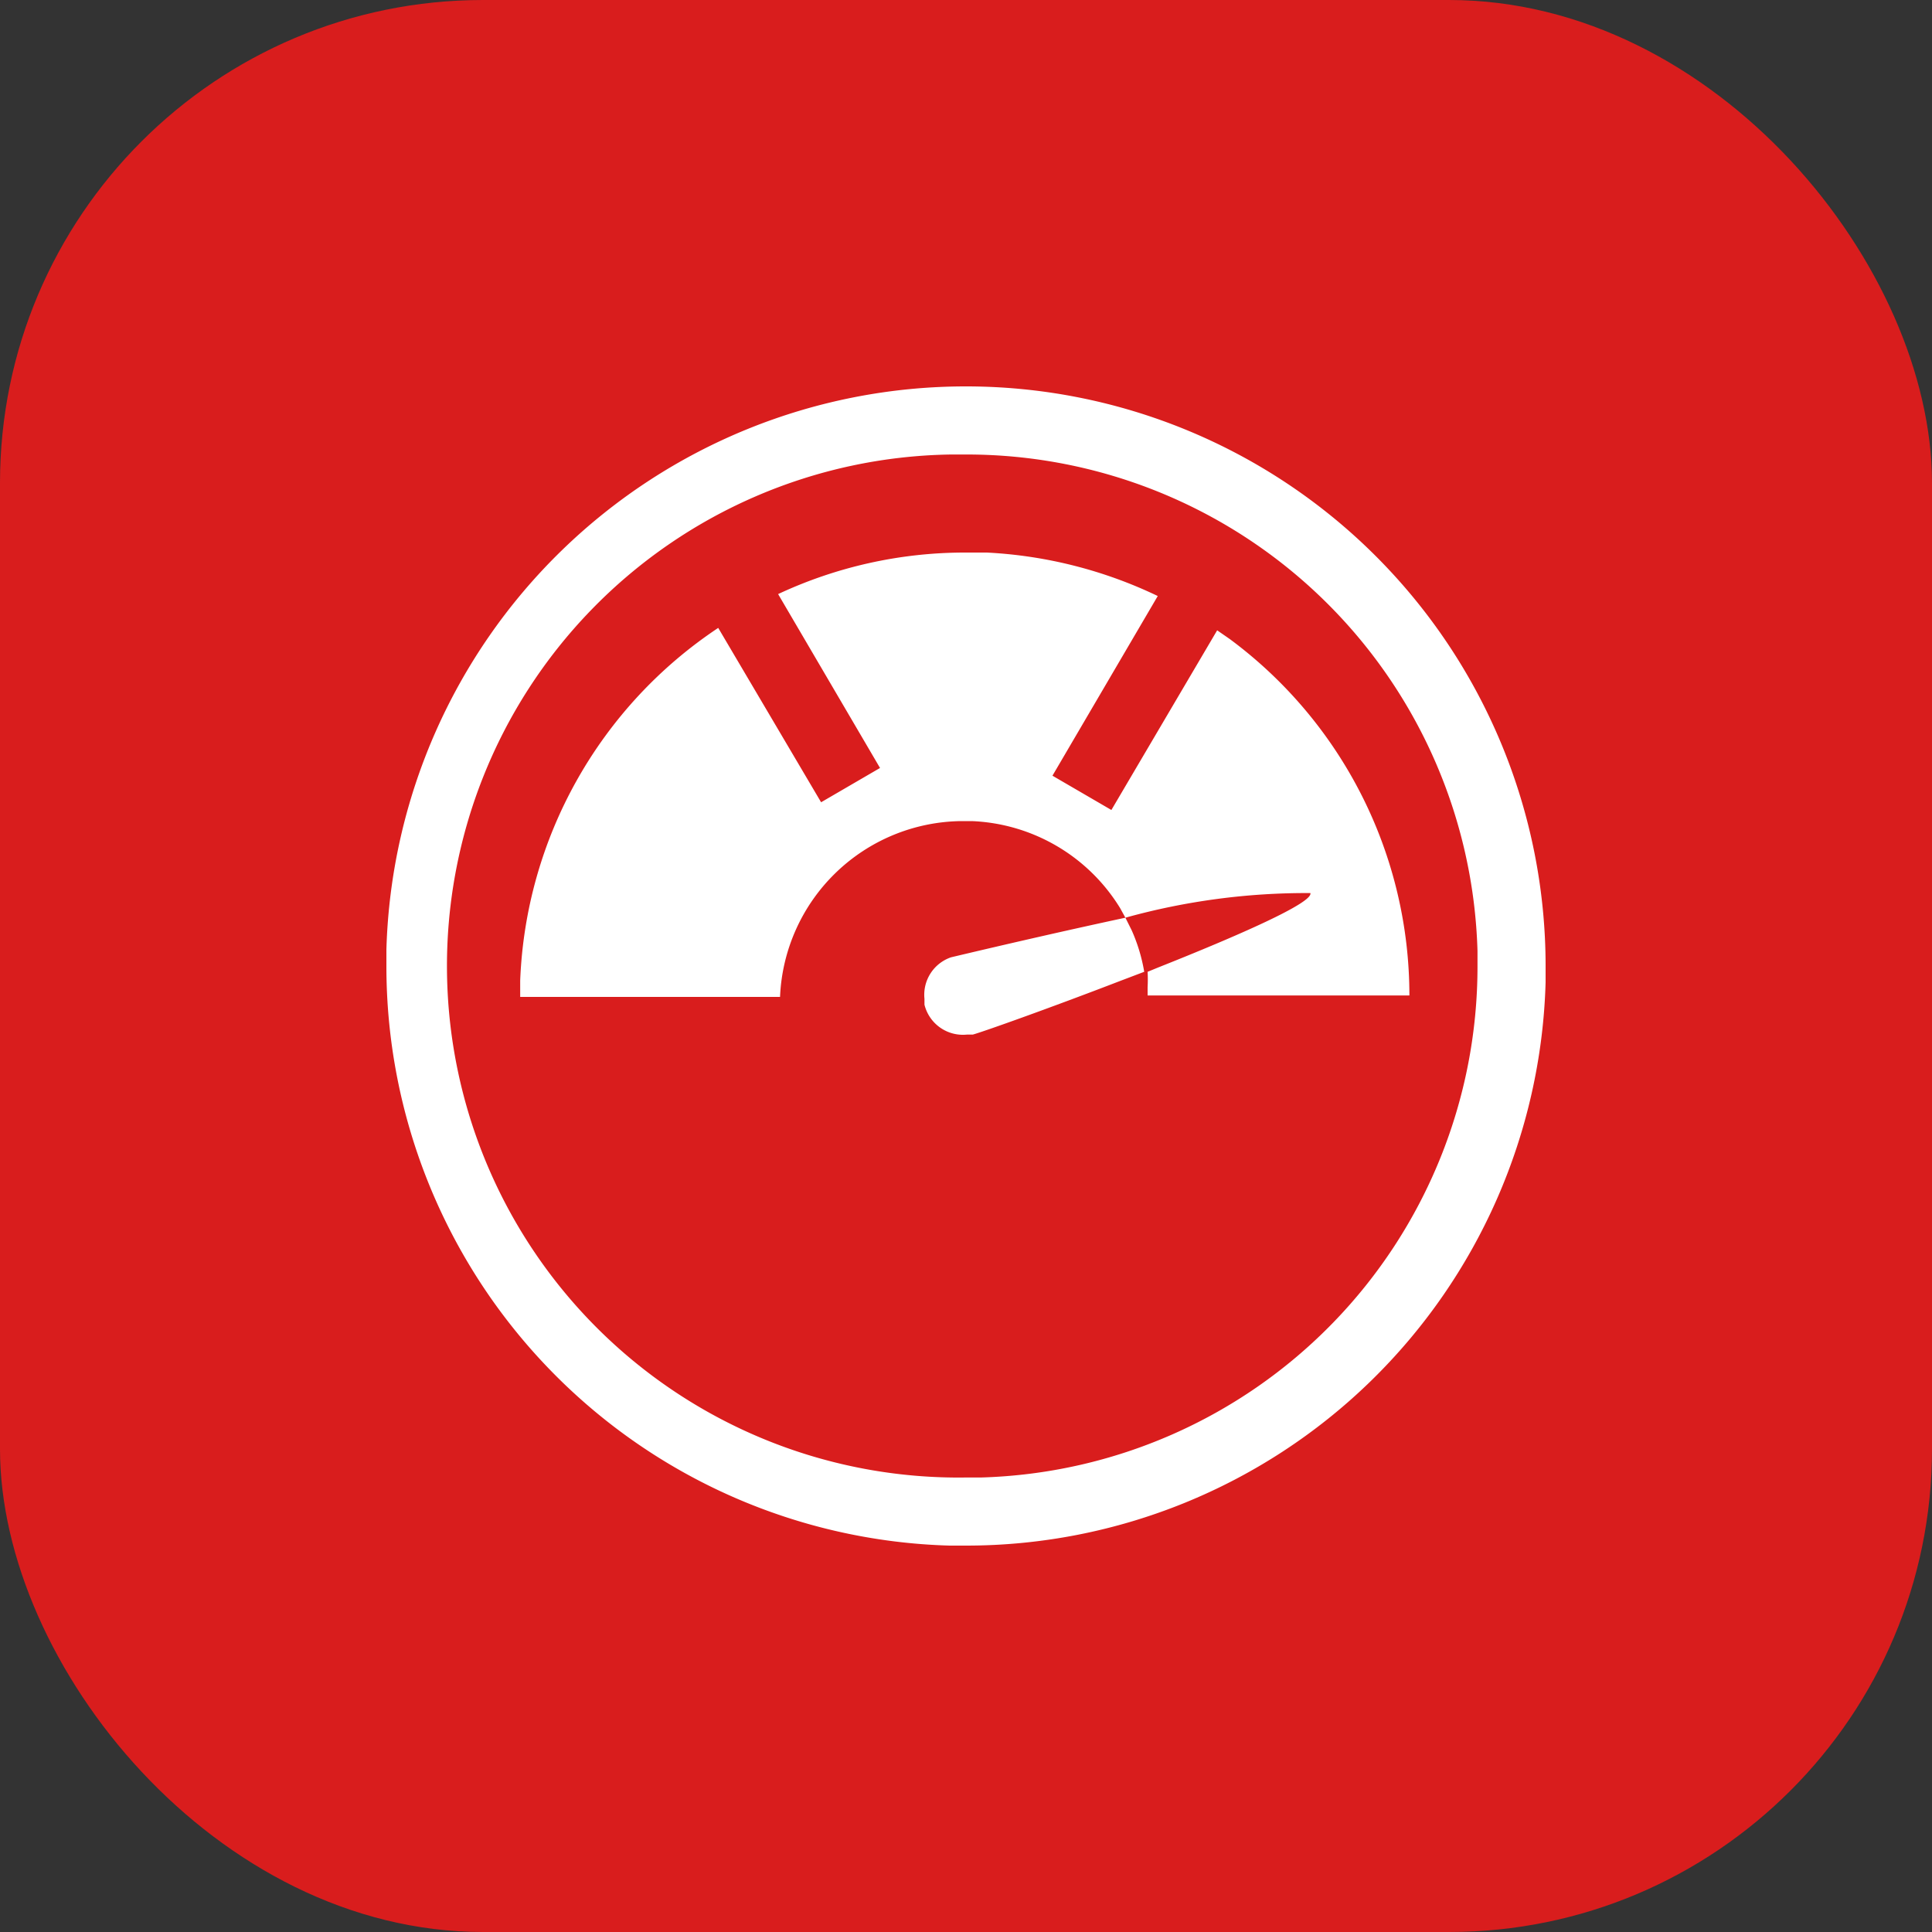
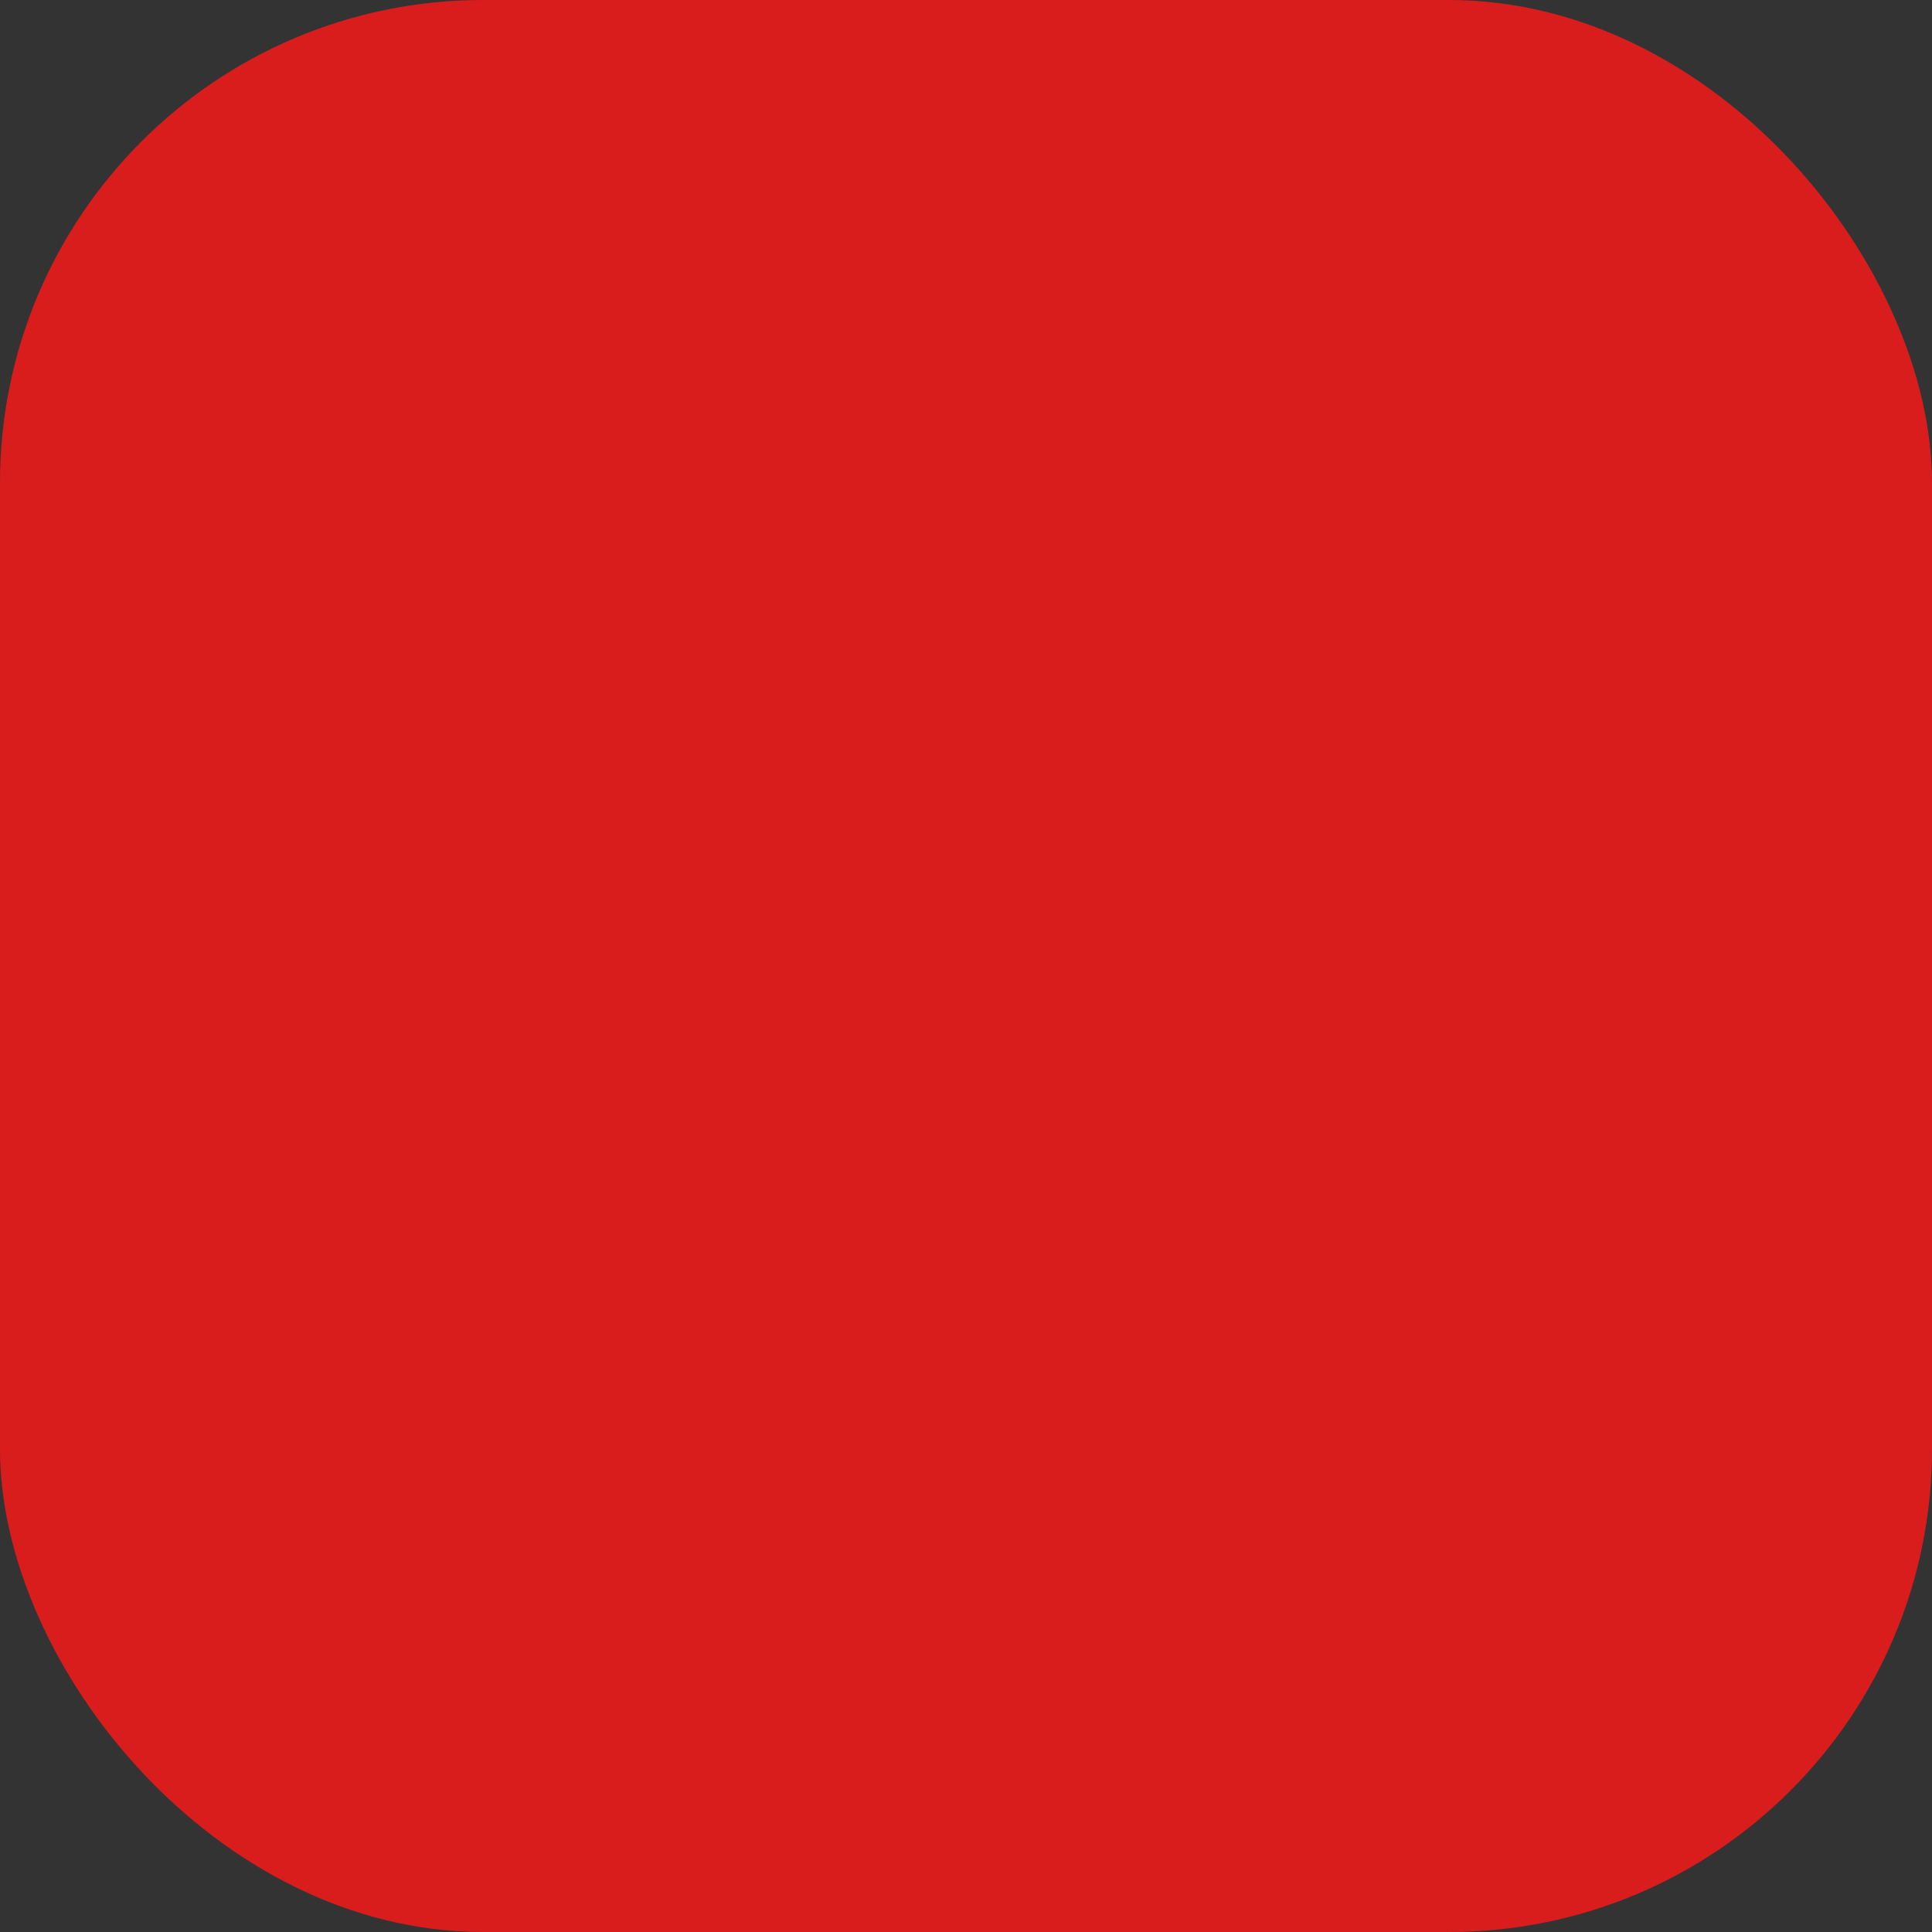
<svg xmlns="http://www.w3.org/2000/svg" viewBox="0 0 40 40">
  <rect x="0" y="0" width="40" height="40" fill="#333333" stroke="none" />
  <defs>
    <style>.cls-1{fill:#d91d1d;}.cls-2{fill:#fff;fill-rule:evenodd;}</style>
  </defs>
  <g id="Слой_2" data-name="Слой 2">
    <g id="Слой_1-2" data-name="Слой 1">
      <g id="Автоматика_закипания" data-name="Автоматика закипания">
        <rect class="cls-1" width="40" height="40" rx="10" />
-         <path class="cls-2" d="M20,8A12,12,0,0,1,32,20v.34A12,12,0,0,1,20,32h-.34A12,12,0,0,1,8,20v-.34A12,12,0,0,1,20,8Zm0,1.41h-.31A10.59,10.59,0,0,0,20,30.59h.31A10.58,10.58,0,0,0,30.59,20v-.31A10.58,10.58,0,0,0,20,9.41ZM23.3,19l.13.26a3.57,3.57,0,0,1,.26.86l-.5.19c-1.48.57-2.86,1.06-3.05,1.11l-.12,0a.82.82,0,0,1-.88-.62l0-.12a.82.82,0,0,1,.55-.86C20.87,19.54,22.09,19.26,23.3,19ZM20,11.44h.43a9.26,9.26,0,0,1,3.54.9l-2.18,3.72,1.22.71,2.19-3.72.26.18a9.18,9.18,0,0,1,3.72,7.38H23.76l0-.17a3.06,3.06,0,0,0,0-.32l.22-.09c1.66-.66,3.21-1.34,3.15-1.54l0,0A14,14,0,0,0,23.3,19l-.11-.2A3.78,3.78,0,0,0,20.12,17H19.9a3.8,3.8,0,0,0-3.75,3.64H10.77v-.34A9.2,9.2,0,0,1,14.87,13L17,16.61l1.22-.71-2.11-3.6A9.13,9.13,0,0,1,20,11.44Z" />
      </g>
    </g>
  </g>
</svg>